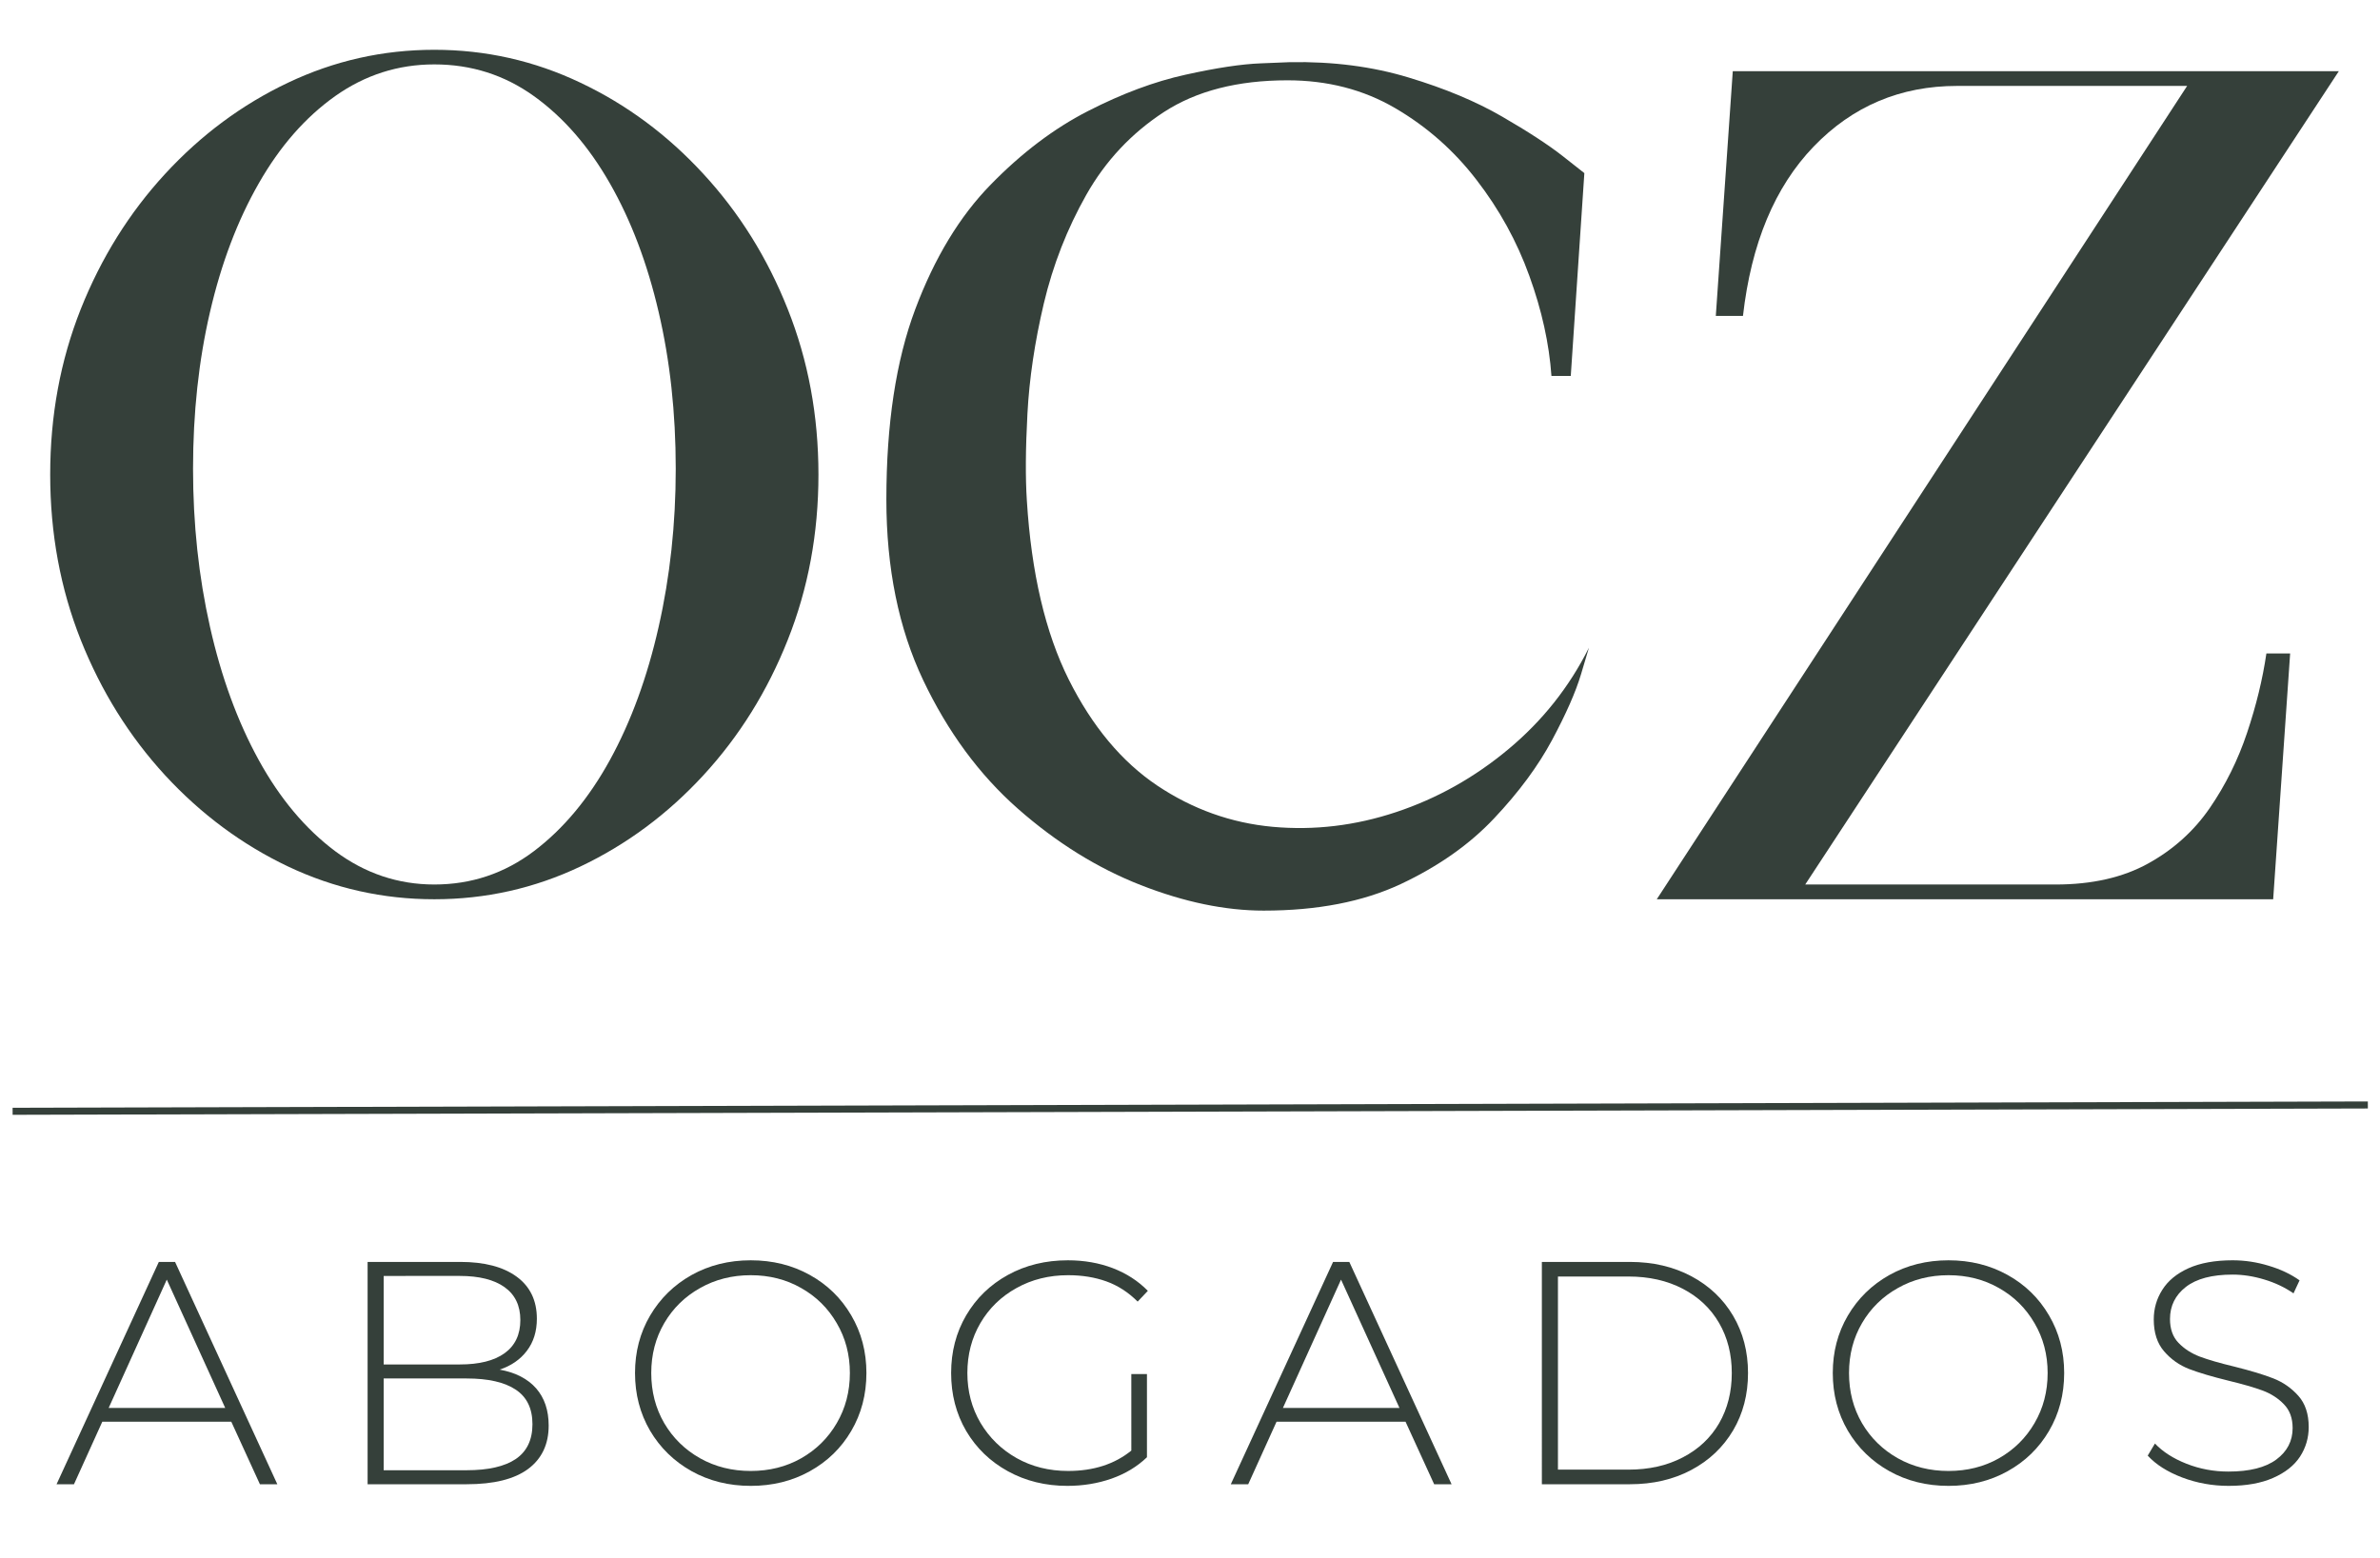
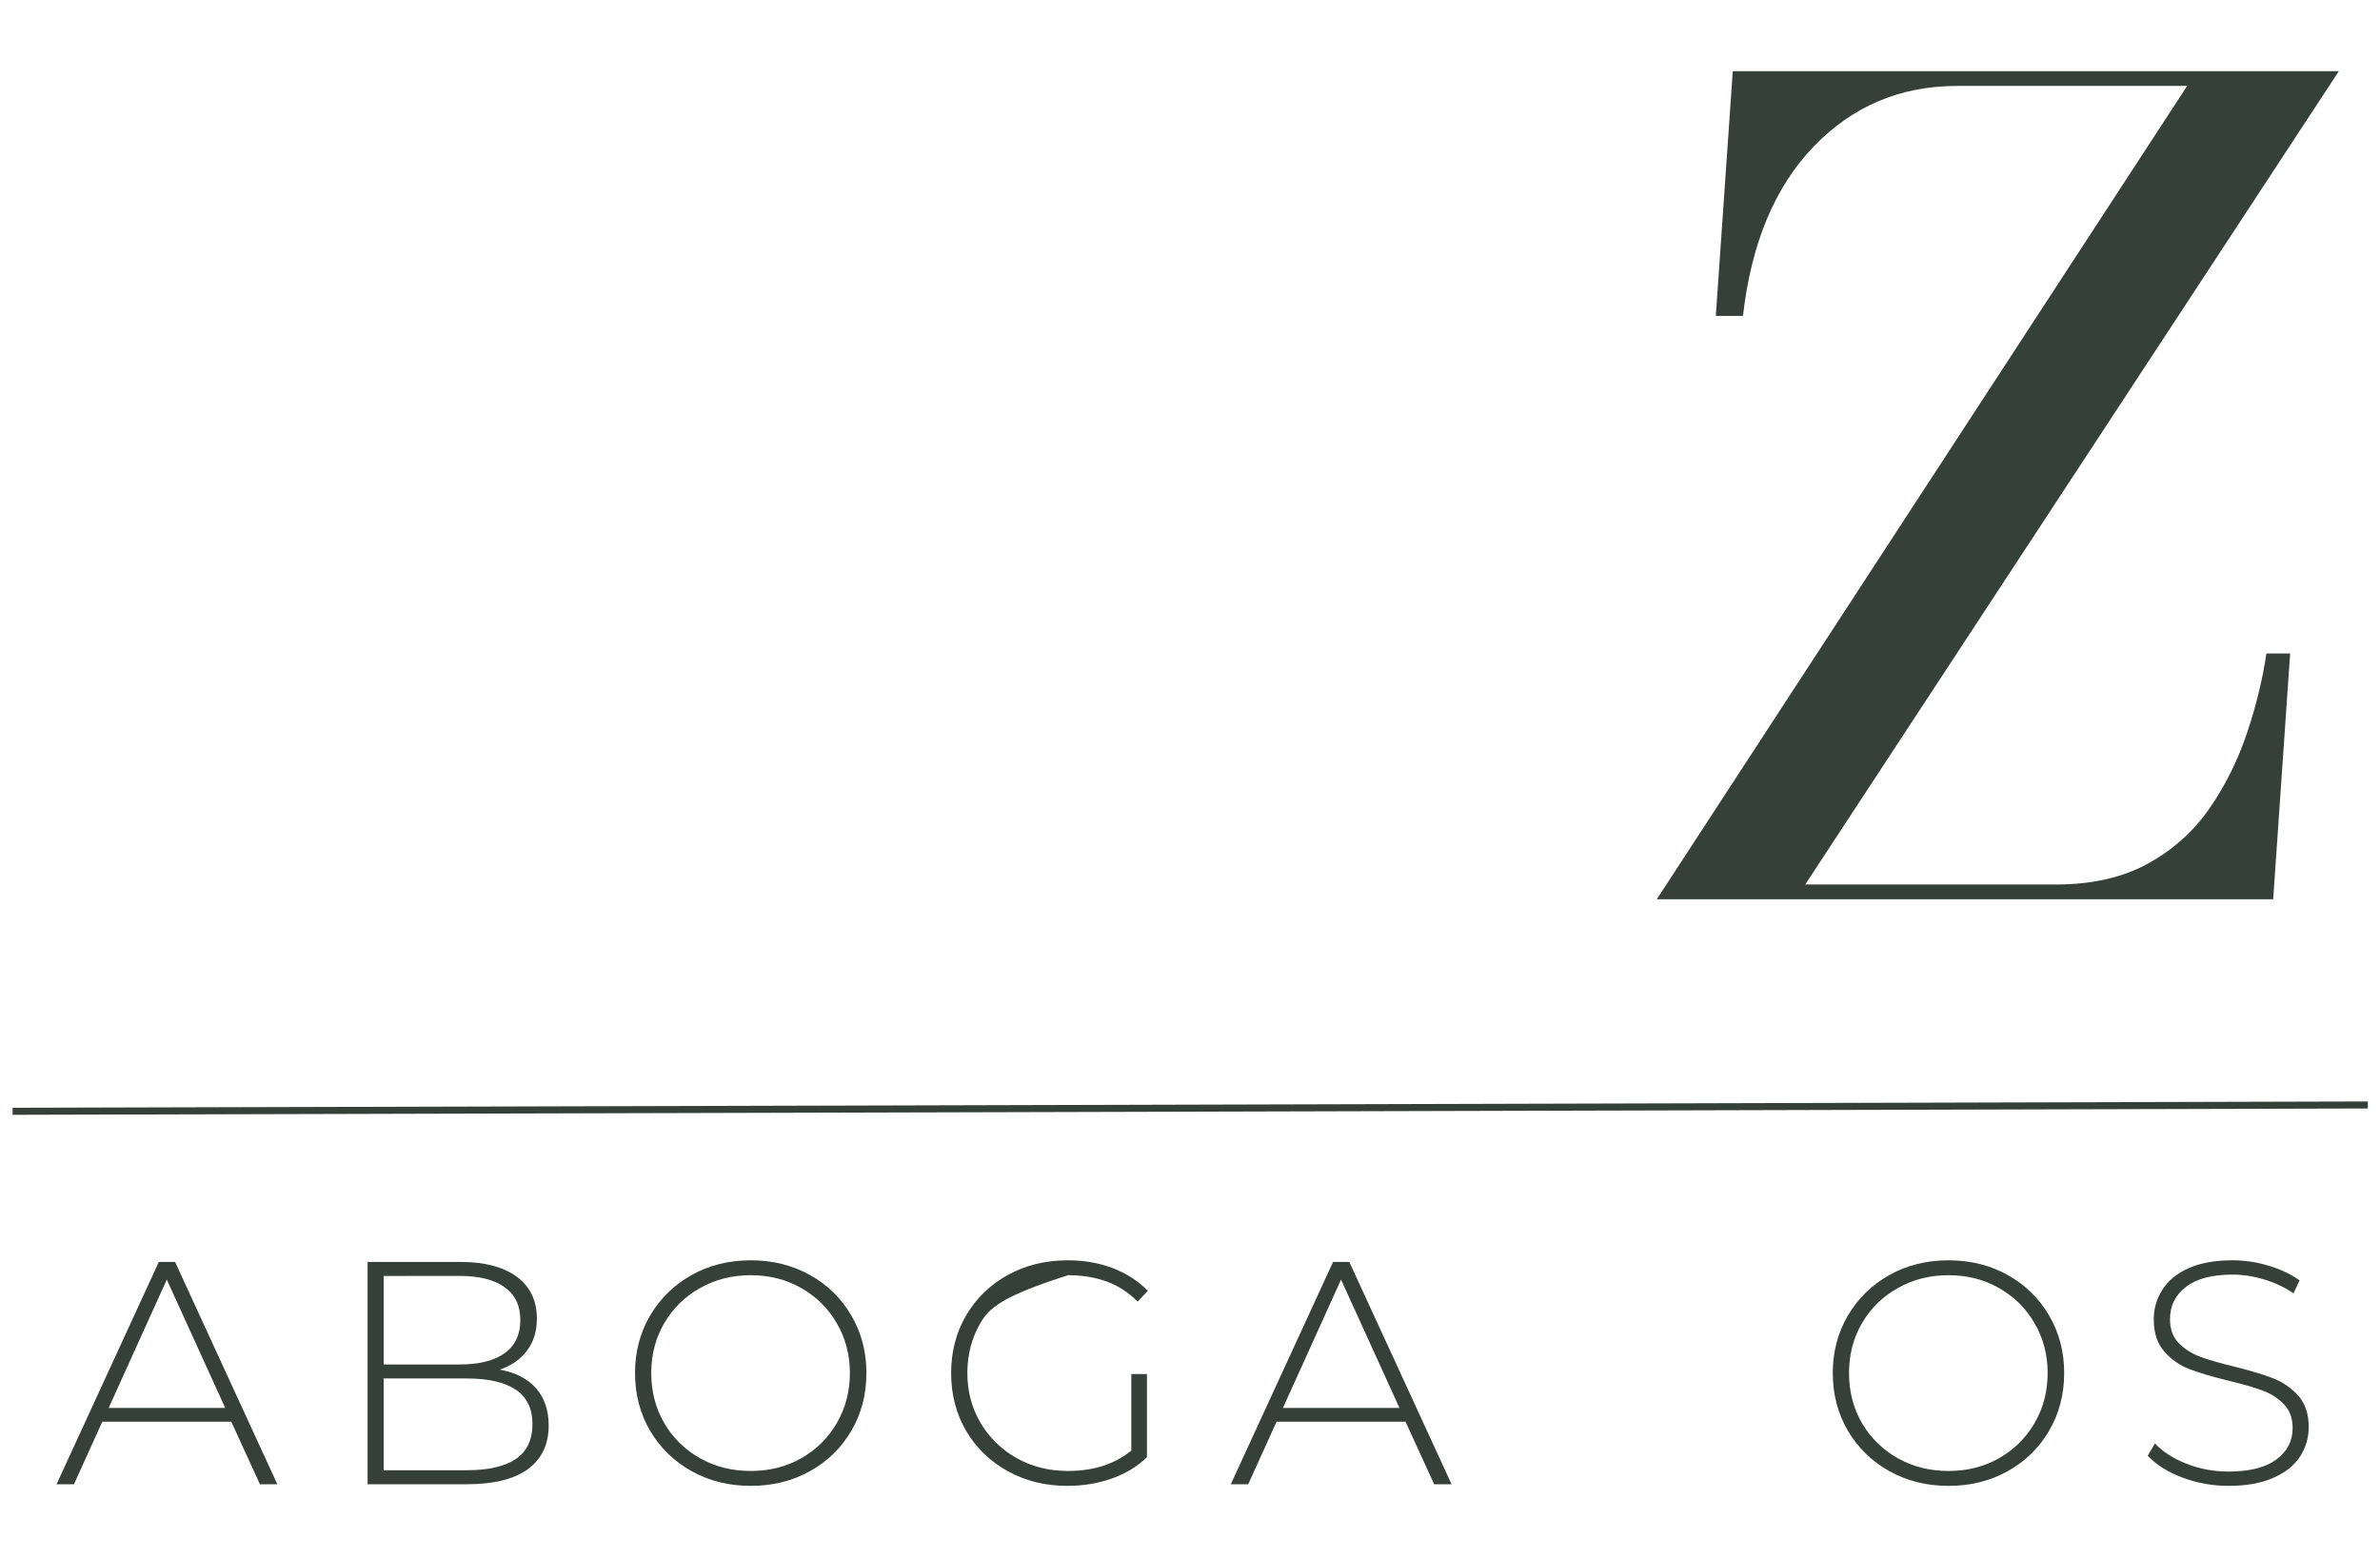
<svg xmlns="http://www.w3.org/2000/svg" width="336" viewBox="0 0 252 165" height="220">
  <defs>
    <g />
    <clipPath id="1c81ec00e8">
      <path d="M.758 112H251.238v10H.758zm0 0" clip-rule="nonzero" />
    </clipPath>
  </defs>
  <g fill="#35403a" fill-opacity="1">
    <g transform="translate(1.721, 95.241)">
      <g>
-         <path d="M84.938-44.984c0-6.238-1.086-12.078-3.25-17.516-2.156-5.438-5.137-10.211-8.938-14.328-3.793-4.125-8.133-7.344-13.016-9.656-4.875-2.32-10.031-3.484-15.469-3.484S33.664-88.805 28.781-86.484c-4.875 2.312-9.215 5.531-13.016 9.656C11.973-72.711 8.992-67.938 6.828-62.5 4.672-57.062 3.594-51.223 3.594-44.984c0 6.242 1.078 12.078 3.234 17.516 2.164 5.438 5.145 10.219 8.938 14.344C19.566-9.008 23.906-5.789 28.781-3.469 33.664-1.156 38.828.0 44.266.0s10.594-1.156 15.469-3.469C64.617-5.789 68.957-9.008 72.75-13.125c3.801-4.125 6.781-8.906 8.938-14.344 2.164-5.438 3.25-11.273 3.25-17.516zM69.828-45.594c0 5.844-.605 11.43-1.812 16.75-1.199 5.312-2.918 10.012-5.156 14.094C60.617-10.676 57.938-7.457 54.812-5.094 51.695-2.738 48.18-1.562 44.266-1.562c-3.836.0-7.336-1.176-10.5-3.531-3.156-2.363-5.855-5.582-8.094-9.656-2.242-4.082-3.961-8.781-5.156-14.094-1.199-5.32-1.797-10.906-1.797-16.75.0-5.914.598-11.453 1.797-16.609 1.195-5.156 2.914-9.691 5.156-13.609 2.238-3.926 4.938-7.008 8.094-9.25 3.164-2.238 6.664-3.359 10.5-3.359 3.914.0 7.43 1.121 10.547 3.359 3.125 2.242 5.805 5.324 8.047 9.25 2.238 3.918 3.957 8.453 5.156 13.609 1.207 5.156 1.812 10.695 1.812 16.609zm0 0" />
-       </g>
+         </g>
    </g>
  </g>
  <g fill="#35403a" fill-opacity="1">
    <g transform="translate(90.255, 95.241)">
      <g>
-         <path d="M43.547 1.203c5.676.0 10.516-.938 14.516-2.812 4-1.883 7.297-4.207 9.891-6.969 2.602-2.758 4.645-5.52 6.125-8.281 1.477-2.758 2.5-5.078 3.062-6.953.562-1.883.844-2.828.844-2.828-2.086 4.168-4.93 7.75-8.531 10.75-3.594 3-7.555 5.219-11.875 6.656-4.312 1.438-8.672 1.961-13.078 1.562-4.398-.406-8.477-1.863-12.234-4.375-3.75-2.52-6.871-6.258-9.359-11.219-2.48-4.969-3.961-11.289-4.438-18.969C18.312-44.629 18.332-47.688 18.531-51.406 18.727-55.125 19.305-59.02 20.266-63.094c.969-4.082 2.469-7.922 4.5-11.516 2.039-3.602 4.781-6.523 8.219-8.766 3.445-2.238 7.805-3.359 13.078-3.359 4.238.0 8.035.98 11.391 2.938 3.363 1.961 6.242 4.5 8.641 7.625C68.5-73.055 70.359-69.676 71.672-66.031c1.32 3.637 2.102 7.172 2.344 10.609H76.062L77.5-76.906S76.738-77.504 75.219-78.703c-1.523-1.195-3.664-2.594-6.422-4.188-2.762-1.602-6.062-2.984-9.906-4.141-3.836-1.164-8.027-1.707-12.578-1.625.0.0-1.023.043-3.062.125C41.207-88.457 38.547-88.055 35.266-87.328c-3.273.719-6.711 2-10.312 3.844-3.594 1.836-7.031 4.434-10.312 7.797-3.281 3.355-5.945 7.75-7.984 13.188-2.043 5.438-3.062 12.156-3.062 20.156.0 7.273 1.297 13.648 3.891 19.125 2.602 5.48 5.945 10.023 10.031 13.625C21.598-6 25.938-3.301 30.531-1.5 35.133.301 39.473 1.203 43.547 1.203zm0 0" />
-       </g>
+         </g>
    </g>
  </g>
  <g fill="#35403a" fill-opacity="1">
    <g transform="translate(171.83, 95.241)">
      <g>
        <path d="M68.141-26.031C67.742-23.312 67.062-20.508 66.094-17.625 65.133-14.75 63.816-12.094 62.141-9.656c-1.68 2.438-3.855 4.398-6.531 5.875-2.68 1.48-5.938 2.219-9.781 2.219H19.312l56.5-86.141H11.641L9.844-61.781h2.875c.875-7.676 3.367-13.656 7.484-17.938 4.125-4.281 9.188-6.422 15.188-6.422H59.75L3.594.0H68.859L70.656-26.031zm0 0" />
      </g>
    </g>
  </g>
  <g clip-path="url(#1c81ec00e8)">
    <path stroke-linecap="butt" transform="matrix(0.745, -0.002, 0.002, 0.745, 1.333, 117.326)" fill="none" stroke-linejoin="miter" d="M.002.5 334.738.499" stroke="#35403a" stroke-width="1" stroke-opacity="1" stroke-miterlimit="4" />
  </g>
  <g fill="#35403a" fill-opacity="1">
    <g transform="translate(5.817, 157.198)">
      <g>
        <path d="M18.672-6.625H5.016l-3 6.625H.172L11-23.547h1.719L23.547.0h-1.844zM18.031-8.078l-6.188-13.594L5.688-8.078zm0 0" />
      </g>
    </g>
  </g>
  <g fill="#35403a" fill-opacity="1">
    <g transform="translate(34.814, 157.198)">
      <g>
        <path d="M18.094-12.141c1.688.312 2.973.977 3.859 1.984C22.836-9.145 23.281-7.832 23.281-6.219c0 1.992-.73 3.527-2.188 4.609C19.633-.535 17.469.0 14.594.0H4.109V-23.547h9.812c2.562.0 4.551.523 5.969 1.562 1.426 1.043 2.141 2.527 2.141 4.453.0 1.344-.355 2.48-1.062 3.406C20.27-13.207 19.312-12.547 18.094-12.141zM5.812-22.062v9.375h8.047c2.062.0 3.645-.395 4.75-1.188C19.723-14.676 20.281-15.848 20.281-17.391c0-1.531-.559-2.691-1.672-3.484-1.105-.789-2.688-1.188-4.75-1.188zM14.594-1.484c2.289.0 4.023-.395 5.203-1.188 1.176-.801 1.766-2.031 1.766-3.688S20.973-9.234 19.797-10.016C18.617-10.805 16.883-11.203 14.594-11.203H5.812v9.719zm0 0" />
      </g>
    </g>
  </g>
  <g fill="#35403a" fill-opacity="1">
    <g transform="translate(65.393, 157.198)">
      <g>
        <path d="M14.094.172c-2.312.0-4.402-.52-6.266-1.562C5.973-2.43 4.508-3.859 3.438-5.672 2.375-7.492 1.844-9.531 1.844-11.781c0-2.238.531-4.266 1.594-6.078 1.07-1.82 2.535-3.254 4.391-4.297 1.863-1.039 3.953-1.562 6.266-1.562s4.395.516 6.25 1.547c1.863 1.031 3.328 2.461 4.391 4.281 1.07 1.812 1.609 3.852 1.609 6.109.0 2.273-.539 4.32-1.609 6.141-1.062 1.812-2.527 3.234-4.391 4.266-1.855 1.031-3.938 1.547-6.25 1.547zm0-1.578c1.977.0 3.758-.445 5.344-1.344 1.594-.906 2.848-2.145 3.766-3.719C24.129-8.051 24.594-9.82 24.594-11.781c0-1.945-.465-3.707-1.391-5.281C22.285-18.645 21.031-19.883 19.438-20.781c-1.586-.906-3.367-1.359-5.344-1.359-1.969.0-3.758.453-5.359 1.359C7.129-19.883 5.863-18.645 4.938-17.062c-.918 1.574-1.375 3.336-1.375 5.281.0 1.961.457 3.73 1.375 5.312C5.863-4.895 7.129-3.656 8.734-2.75c1.602.898 3.391 1.344 5.359 1.344zm0 0" />
      </g>
    </g>
  </g>
  <g fill="#35403a" fill-opacity="1">
    <g transform="translate(98.864, 157.198)">
      <g>
-         <path d="M20.922-11.672h1.656v8.812c-1.031.992-2.281 1.746-3.75 2.266-1.469.512-3.027.766-4.672.766-2.324.0-4.422-.516-6.297-1.547S4.508-3.828 3.438-5.641C2.375-7.461 1.844-9.508 1.844-11.781c0-2.258.531-4.297 1.594-6.109 1.07-1.82 2.547-3.25 4.422-4.281s3.988-1.547 6.344-1.547c1.719.0 3.301.277 4.75.828 1.445.555 2.688 1.355 3.719 2.406L21.594-19.344C20.602-20.332 19.5-21.047 18.281-21.484s-2.57-.656-4.047-.656c-2.023.0-3.844.453-5.469 1.359C7.141-19.883 5.863-18.645 4.938-17.062c-.918 1.574-1.375 3.336-1.375 5.281.0 1.938.461 3.699 1.391 5.281.938 1.574 2.211 2.82 3.828 3.734 1.613.906 3.43 1.359 5.453 1.359 2.688.0 4.914-.719 6.688-2.156zm0 0" />
+         <path d="M20.922-11.672h1.656v8.812c-1.031.992-2.281 1.746-3.75 2.266-1.469.512-3.027.766-4.672.766-2.324.0-4.422-.516-6.297-1.547S4.508-3.828 3.438-5.641C2.375-7.461 1.844-9.508 1.844-11.781c0-2.258.531-4.297 1.594-6.109 1.07-1.82 2.547-3.25 4.422-4.281s3.988-1.547 6.344-1.547c1.719.0 3.301.277 4.75.828 1.445.555 2.688 1.355 3.719 2.406L21.594-19.344C20.602-20.332 19.5-21.047 18.281-21.484s-2.57-.656-4.047-.656C7.141-19.883 5.863-18.645 4.938-17.062c-.918 1.574-1.375 3.336-1.375 5.281.0 1.938.461 3.699 1.391 5.281.938 1.574 2.211 2.82 3.828 3.734 1.613.906 3.43 1.359 5.453 1.359 2.688.0 4.914-.719 6.688-2.156zm0 0" />
      </g>
    </g>
  </g>
  <g fill="#35403a" fill-opacity="1">
    <g transform="translate(130.149, 157.198)">
      <g>
        <path d="M18.672-6.625H5.016l-3 6.625H.172L11-23.547h1.719L23.547.0h-1.844zM18.031-8.078l-6.188-13.594L5.688-8.078zm0 0" />
      </g>
    </g>
  </g>
  <g fill="#35403a" fill-opacity="1">
    <g transform="translate(159.147, 157.198)">
      <g>
-         <path d="M4.109-23.547h9.312c2.445.0 4.617.508 6.516 1.516 1.895 1.012 3.367 2.406 4.422 4.188 1.051 1.781 1.578 3.805 1.578 6.062C25.938-9.508 25.41-7.484 24.359-5.703c-1.055 1.781-2.527 3.18-4.422 4.188C18.039-.504 15.867.0 13.422.0h-9.312zm9.172 22c2.176.0 4.094-.43 5.75-1.297 1.664-.863 2.945-2.066 3.844-3.609C23.77-8.004 24.219-9.781 24.219-11.781c0-1.988-.449-3.754-1.344-5.297-.898-1.551-2.18-2.758-3.844-3.625C17.375-21.566 15.457-22 13.281-22H5.812V-1.547zm0 0" />
-       </g>
+         </g>
    </g>
  </g>
  <g fill="#35403a" fill-opacity="1">
    <g transform="translate(192.215, 157.198)">
      <g>
        <path d="M14.094.172c-2.312.0-4.402-.52-6.266-1.562C5.973-2.43 4.508-3.859 3.438-5.672 2.375-7.492 1.844-9.531 1.844-11.781c0-2.238.531-4.266 1.594-6.078 1.07-1.82 2.535-3.254 4.391-4.297 1.863-1.039 3.953-1.562 6.266-1.562s4.395.516 6.25 1.547c1.863 1.031 3.328 2.461 4.391 4.281 1.07 1.812 1.609 3.852 1.609 6.109.0 2.273-.539 4.32-1.609 6.141-1.062 1.812-2.527 3.234-4.391 4.266-1.855 1.031-3.938 1.547-6.25 1.547zm0-1.578c1.977.0 3.758-.445 5.344-1.344 1.594-.906 2.848-2.145 3.766-3.719C24.129-8.051 24.594-9.82 24.594-11.781c0-1.945-.465-3.707-1.391-5.281C22.285-18.645 21.031-19.883 19.438-20.781c-1.586-.906-3.367-1.359-5.344-1.359-1.969.0-3.758.453-5.359 1.359C7.129-19.883 5.863-18.645 4.938-17.062c-.918 1.574-1.375 3.336-1.375 5.281.0 1.961.457 3.73 1.375 5.312C5.863-4.895 7.129-3.656 8.734-2.75c1.602.898 3.391 1.344 5.359 1.344zm0 0" />
      </g>
    </g>
  </g>
  <g fill="#35403a" fill-opacity="1">
    <g transform="translate(225.686, 157.198)">
      <g>
        <path d="M10.297.172c-1.73.0-3.375-.297-4.938-.891C3.805-1.312 2.594-2.082 1.719-3.031L2.484-4.312c.832.875 1.945 1.59 3.344 2.141 1.406.555 2.883.828 4.438.828 2.238.0 3.93-.426 5.078-1.281 1.145-.852 1.719-1.961 1.719-3.328C17.062-7.004 16.754-7.844 16.141-8.469 15.535-9.102 14.785-9.586 13.891-9.922c-.898-.332-2.105-.68-3.625-1.047C8.535-11.395 7.148-11.805 6.109-12.203c-1.043-.406-1.93-1.031-2.656-1.875-.73-.844-1.094-1.969-1.094-3.375.0-1.145.301-2.191.906-3.141C3.867-21.551 4.789-22.312 6.031-22.875c1.25-.562 2.805-.844 4.672-.844 1.301.0 2.578.195 3.828.578 1.258.375 2.348.891 3.266 1.547l-.641 1.375C16.219-20.863 15.18-21.352 14.047-21.688c-1.137-.344-2.25-.516-3.344-.516-2.18.0-3.828.438-4.953 1.312-1.117.875-1.672 2.008-1.672 3.391.0 1.062.301 1.906.906 2.531.602.625 1.352 1.109 2.25 1.453.895.336 2.117.688 3.672 1.062 1.719.43 3.094.844 4.125 1.25s1.91 1.023 2.641 1.844C18.398-8.547 18.766-7.445 18.766-6.062c0 1.148-.309 2.195-.922 3.141C17.227-1.984 16.281-1.234 15-.672c-1.273.562-2.84.844-4.703.844zm0 0" />
      </g>
    </g>
  </g>
</svg>